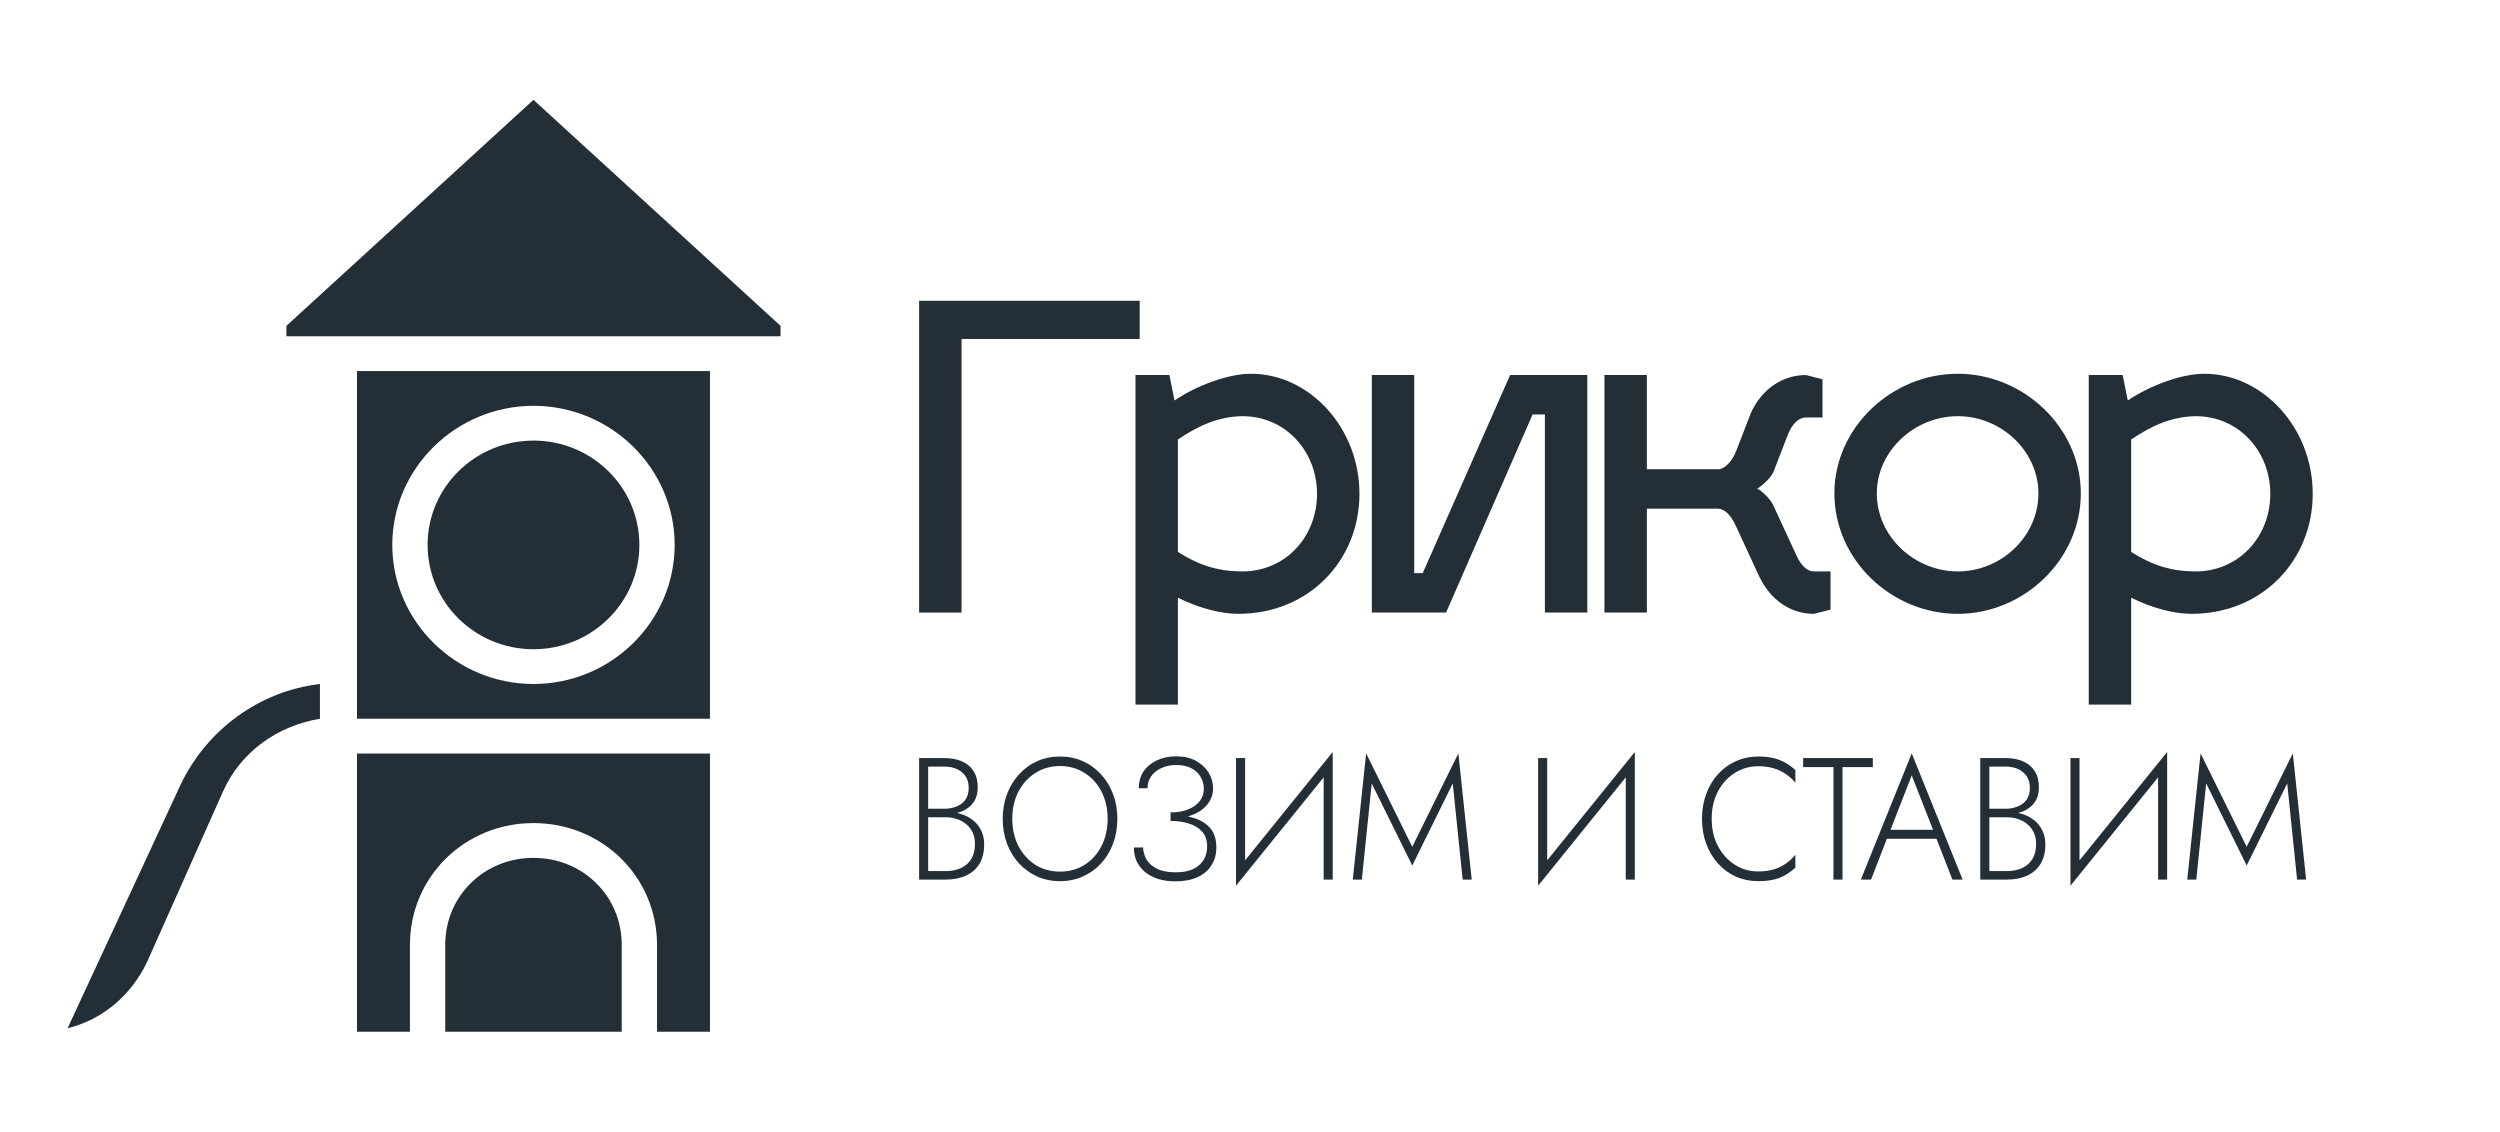
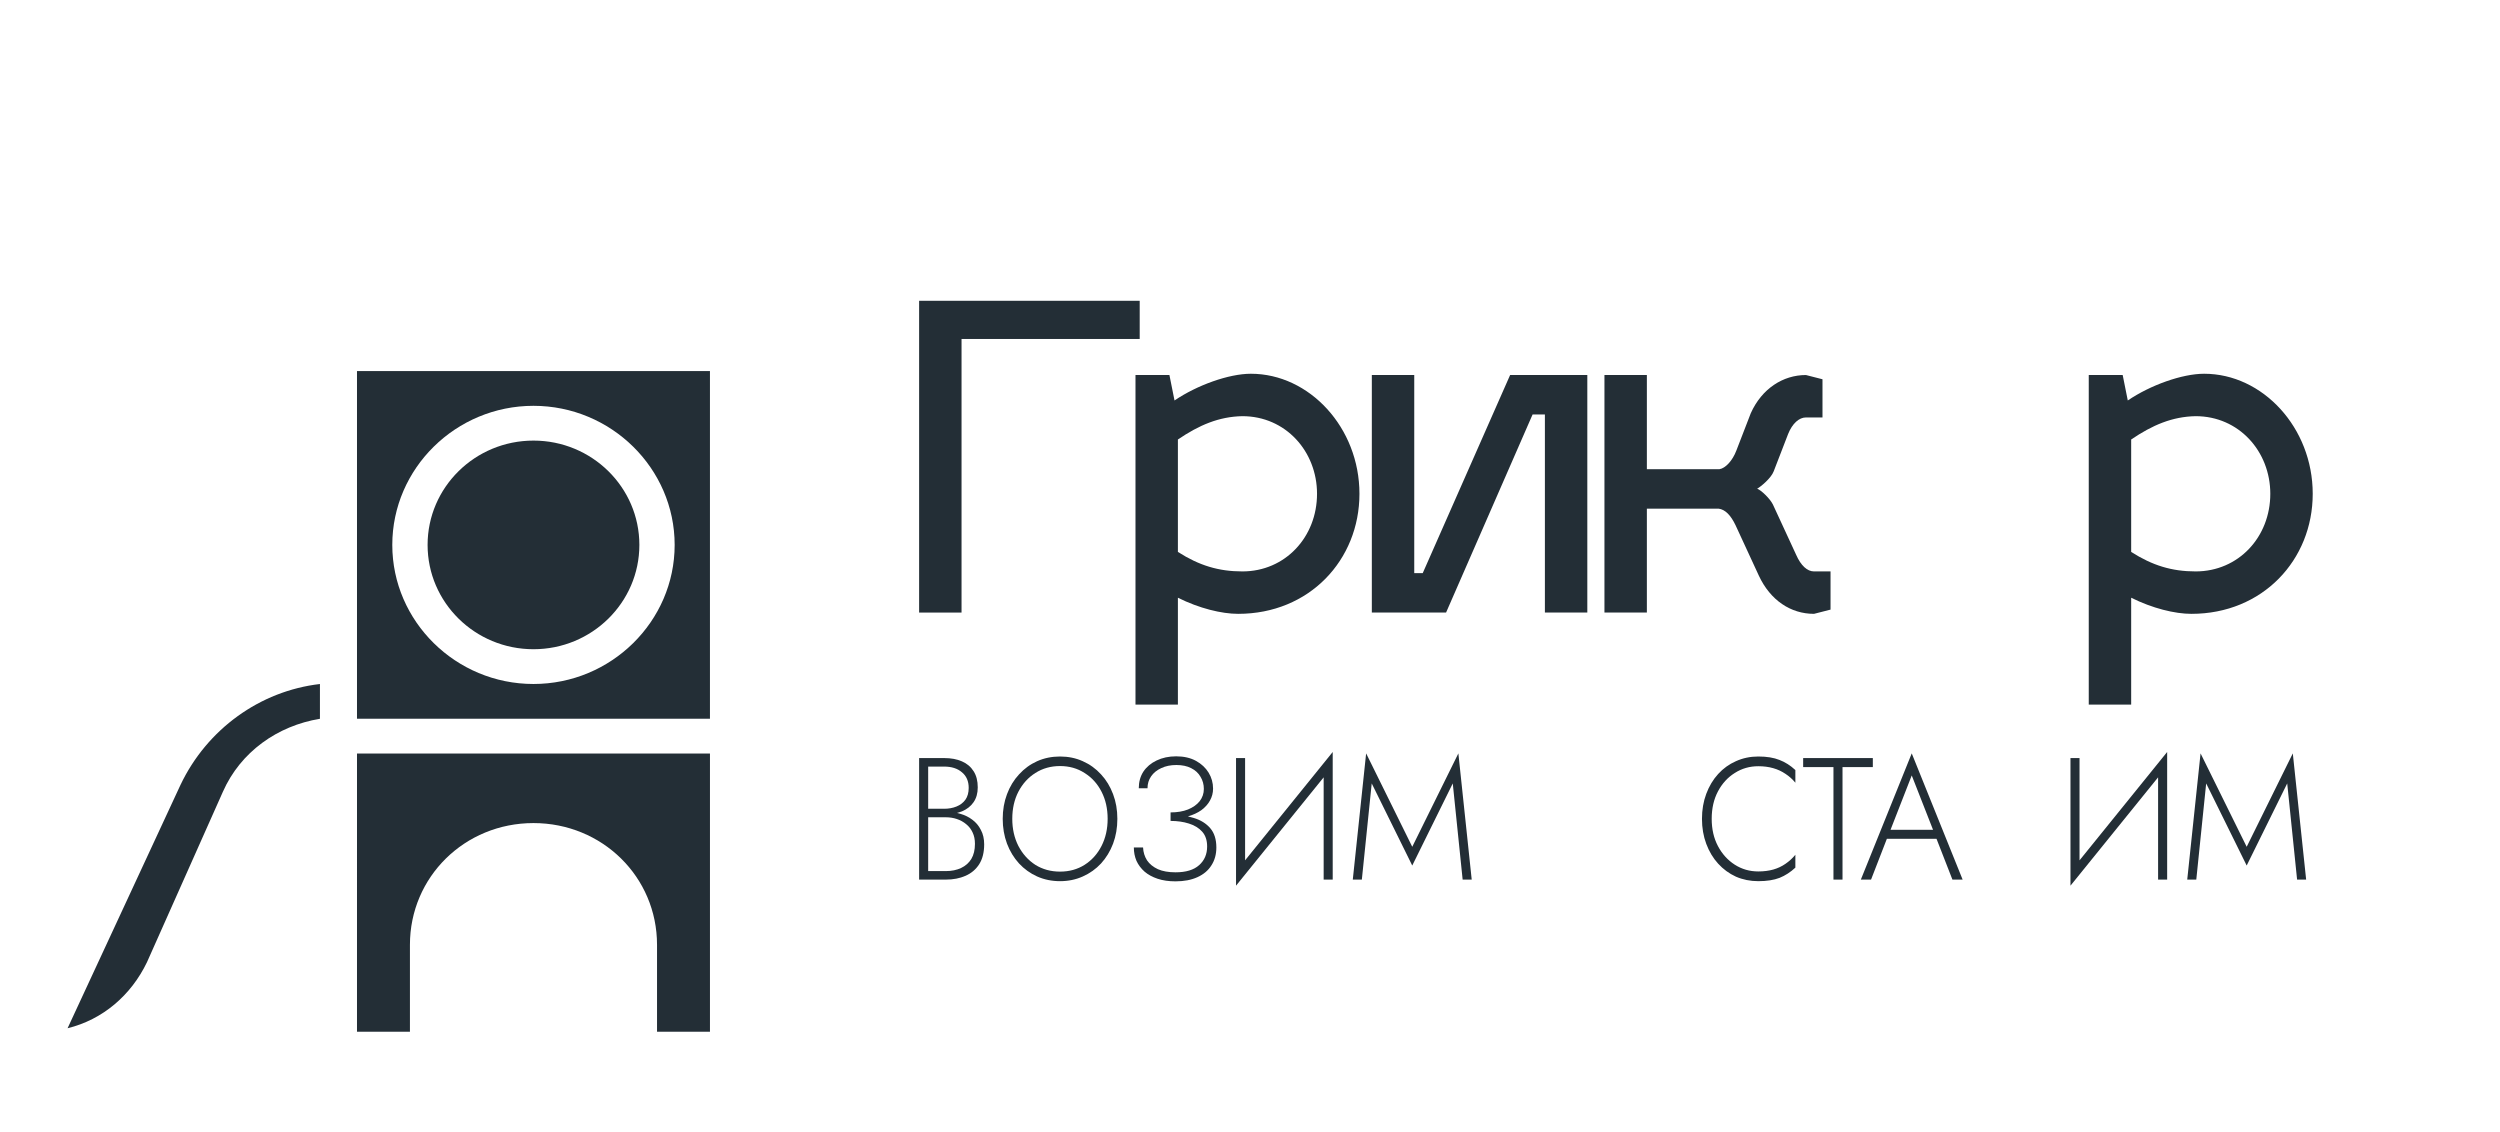
<svg xmlns="http://www.w3.org/2000/svg" width="190" height="86" viewBox="0 0 190 86" fill="none">
-   <path d="M40.545 65.198C36.789 65.198 33.838 68.105 33.838 71.805V78.412H47.251V71.805C47.251 68.105 44.3 65.198 40.545 65.198Z" fill="#232E36" />
  <path d="M48.592 41.413C48.592 45.79 44.987 49.341 40.545 49.341C36.102 49.341 32.497 45.79 32.497 41.413C32.497 37.036 36.102 33.485 40.545 33.485C44.987 33.485 48.592 37.036 48.592 41.413Z" fill="#232E36" />
  <path d="M13.719 59.649L5.135 78.147C7.818 77.487 9.964 75.637 11.171 73.126L16.938 60.178C18.279 57.139 21.096 55.157 24.315 54.628V51.985C19.755 52.514 15.731 55.42 13.719 59.649Z" fill="#232E36" />
  <path d="M27.131 78.411H31.155V71.804C31.155 66.651 35.313 62.554 40.544 62.554C45.776 62.554 49.934 66.651 49.934 71.804V78.411H53.957V57.27H27.132L27.131 78.411Z" fill="#232E36" />
-   <path d="M59.322 24.765L40.544 7.588L21.767 24.765V25.558H59.322V24.765Z" fill="#232E36" />
  <path d="M27.131 54.626H53.956V28.199H27.131V54.626ZM40.544 30.842C46.445 30.842 51.274 35.599 51.274 41.413C51.274 47.226 46.445 51.983 40.544 51.983C34.642 51.983 29.814 47.226 29.814 41.413C29.814 35.599 34.642 30.842 40.544 30.842Z" fill="#232E36" />
  <path d="M69.853 22.86H86.617V25.762H73.077V46.555H69.853V22.86Z" fill="#232E36" />
  <path d="M95.065 28.405C99.514 28.405 103.318 32.499 103.318 37.529C103.318 42.558 99.514 46.652 94.098 46.652C92.841 46.652 91.132 46.233 89.52 45.427V53.551H86.297V28.502H88.876L89.263 30.436C90.971 29.276 93.389 28.405 95.065 28.405ZM94.421 31.629C92.648 31.661 91.132 32.306 89.52 33.402V41.945C91.132 42.977 92.615 43.428 94.421 43.428C97.677 43.428 100.094 40.817 100.094 37.529C100.094 34.305 97.709 31.629 94.421 31.629Z" fill="#232E36" />
  <path d="M120.636 46.555H117.412V31.5H116.477L109.901 46.555H104.259V28.502H107.483V43.557H108.128L114.769 28.502H120.636V46.555Z" fill="#232E36" />
  <path d="M130.61 38.657H125.162V46.555H121.938V28.502H125.162V35.659H130.675C131.126 35.594 131.674 35.014 131.964 34.24L133.06 31.403C133.899 29.534 135.511 28.502 137.251 28.502L138.509 28.824V31.726H137.251C136.736 31.726 136.22 32.177 135.897 32.983L134.801 35.82C134.608 36.336 133.834 36.98 133.544 37.142C133.834 37.238 134.511 37.883 134.737 38.334L136.51 42.171C136.865 42.977 137.348 43.428 137.864 43.428H139.121V46.33L137.864 46.652C136.091 46.652 134.543 45.62 133.673 43.751L131.9 39.914C131.545 39.173 131.126 38.721 130.61 38.657Z" fill="#232E36" />
-   <path d="M148.794 28.405C153.791 28.405 158.143 32.499 158.143 37.496C158.143 42.558 153.791 46.652 148.794 46.652C143.765 46.652 139.413 42.558 139.413 37.496C139.413 32.499 143.765 28.405 148.794 28.405ZM148.794 31.629C145.506 31.629 142.637 34.273 142.637 37.496C142.637 40.785 145.506 43.428 148.794 43.428C152.082 43.428 154.919 40.785 154.919 37.496C154.919 34.273 152.082 31.629 148.794 31.629Z" fill="#232E36" />
  <path d="M167.514 28.405C171.962 28.405 175.767 32.499 175.767 37.529C175.767 42.558 171.962 46.652 166.547 46.652C165.289 46.652 163.581 46.233 161.969 45.427V53.551H158.745V28.502H161.324L161.711 30.436C163.419 29.276 165.837 28.405 167.514 28.405ZM166.869 31.629C165.096 31.661 163.581 32.306 161.969 33.402V41.945C163.581 42.977 165.064 43.428 166.869 43.428C170.125 43.428 172.543 40.817 172.543 37.529C172.543 34.305 170.157 31.629 166.869 31.629Z" fill="#232E36" />
  <path d="M70.391 61.889V61.466H71.756C72.098 61.466 72.411 61.409 72.694 61.295C72.978 61.18 73.203 61.009 73.37 60.78C73.537 60.543 73.621 60.243 73.621 59.883C73.621 59.373 73.45 58.977 73.108 58.695C72.774 58.405 72.323 58.26 71.756 58.26H70.541V66.203H71.881C72.323 66.203 72.711 66.124 73.045 65.966C73.379 65.808 73.637 65.579 73.821 65.28C74.005 64.972 74.096 64.589 74.096 64.132C74.096 63.806 74.038 63.52 73.921 63.274C73.804 63.019 73.642 62.808 73.433 62.641C73.224 62.465 72.987 62.333 72.719 62.245C72.461 62.157 72.181 62.113 71.881 62.113H70.391V61.691H71.931C72.29 61.691 72.64 61.743 72.982 61.849C73.324 61.946 73.629 62.095 73.896 62.298C74.171 62.5 74.388 62.759 74.547 63.076C74.714 63.384 74.797 63.749 74.797 64.171C74.797 64.778 74.672 65.28 74.422 65.676C74.171 66.071 73.825 66.366 73.383 66.56C72.949 66.753 72.448 66.85 71.881 66.85H69.853V57.613H71.756C72.281 57.613 72.732 57.697 73.108 57.864C73.491 58.031 73.788 58.282 73.996 58.616C74.205 58.941 74.309 59.351 74.309 59.843C74.309 60.292 74.201 60.67 73.984 60.978C73.775 61.277 73.483 61.506 73.108 61.664C72.732 61.814 72.298 61.889 71.806 61.889H70.391Z" fill="#232E36" />
  <path d="M76.933 62.232C76.933 62.997 77.088 63.683 77.396 64.29C77.713 64.897 78.143 65.376 78.686 65.728C79.236 66.071 79.862 66.243 80.563 66.243C81.264 66.243 81.886 66.071 82.428 65.728C82.979 65.376 83.409 64.897 83.718 64.29C84.026 63.683 84.181 62.997 84.181 62.232C84.181 61.458 84.026 60.771 83.718 60.173C83.409 59.566 82.979 59.091 82.428 58.748C81.886 58.396 81.264 58.22 80.563 58.22C79.862 58.22 79.236 58.396 78.686 58.748C78.143 59.091 77.713 59.566 77.396 60.173C77.088 60.771 76.933 61.458 76.933 62.232ZM76.207 62.232C76.207 61.554 76.316 60.93 76.532 60.358C76.749 59.777 77.054 59.276 77.446 58.854C77.838 58.422 78.297 58.088 78.823 57.851C79.357 57.613 79.937 57.494 80.563 57.494C81.189 57.494 81.765 57.613 82.291 57.851C82.825 58.088 83.288 58.422 83.68 58.854C84.072 59.276 84.377 59.777 84.594 60.358C84.811 60.93 84.919 61.554 84.919 62.232C84.919 62.909 84.811 63.538 84.594 64.118C84.377 64.69 84.072 65.192 83.68 65.623C83.288 66.045 82.825 66.375 82.291 66.612C81.765 66.85 81.189 66.969 80.563 66.969C79.937 66.969 79.357 66.85 78.823 66.612C78.297 66.375 77.838 66.045 77.446 65.623C77.054 65.192 76.749 64.69 76.532 64.118C76.316 63.538 76.207 62.909 76.207 62.232Z" fill="#232E36" />
  <path d="M88.963 62.218V61.743C89.472 61.743 89.914 61.669 90.29 61.519C90.674 61.361 90.97 61.15 91.179 60.886C91.387 60.613 91.492 60.305 91.492 59.962C91.492 59.619 91.408 59.311 91.241 59.038C91.083 58.757 90.845 58.537 90.528 58.379C90.219 58.22 89.844 58.141 89.401 58.141C88.967 58.141 88.583 58.22 88.25 58.379C87.924 58.528 87.67 58.735 87.486 58.999C87.302 59.263 87.211 59.566 87.211 59.909H86.547C86.547 59.425 86.664 59.003 86.898 58.642C87.14 58.282 87.474 58 87.899 57.798C88.333 57.587 88.83 57.481 89.389 57.481C89.973 57.481 90.474 57.596 90.891 57.824C91.308 58.053 91.629 58.352 91.855 58.722C92.08 59.091 92.193 59.496 92.193 59.936C92.193 60.261 92.113 60.565 91.955 60.846C91.805 61.119 91.588 61.361 91.304 61.572C91.02 61.774 90.678 61.932 90.277 62.047C89.885 62.161 89.447 62.218 88.963 62.218ZM89.339 66.982C88.821 66.982 88.366 66.916 87.974 66.784C87.582 66.652 87.252 66.472 86.985 66.243C86.718 66.005 86.514 65.733 86.372 65.425C86.238 65.108 86.172 64.769 86.172 64.409H86.873C86.889 64.769 86.99 65.095 87.173 65.385C87.365 65.667 87.64 65.891 87.999 66.058C88.358 66.217 88.805 66.296 89.339 66.296C90.131 66.296 90.728 66.115 91.129 65.755C91.538 65.394 91.742 64.919 91.742 64.33C91.742 63.863 91.617 63.489 91.367 63.208C91.116 62.926 90.778 62.72 90.353 62.588C89.935 62.456 89.472 62.39 88.963 62.39V61.915C89.614 61.915 90.202 61.998 90.728 62.166C91.254 62.324 91.671 62.584 91.98 62.944C92.289 63.305 92.443 63.793 92.443 64.409C92.443 64.928 92.318 65.381 92.067 65.768C91.826 66.155 91.471 66.454 91.004 66.665C90.544 66.876 89.99 66.982 89.339 66.982Z" fill="#232E36" />
  <path d="M101.249 58.273L93.938 67.312L93.976 66.19L101.286 57.151L101.249 58.273ZM94.627 57.613V66.322L93.938 67.312V57.613H94.627ZM101.286 57.151V66.85H100.598V58.128L101.286 57.151Z" fill="#232E36" />
  <path d="M104.251 59.54L103.5 66.85H102.812L103.826 57.257L107.331 64.356L110.836 57.257L111.85 66.85H111.161L110.41 59.54L107.331 65.781L104.251 59.54Z" fill="#232E36" />
-   <path d="M124.209 58.273L116.899 67.312L116.936 66.19L124.247 57.151L124.209 58.273ZM117.587 57.613V66.322L116.899 67.312V57.613H117.587ZM124.247 57.151V66.85H123.558V58.128L124.247 57.151Z" fill="#232E36" />
  <path d="M130.089 62.232C130.089 63.014 130.247 63.705 130.564 64.303C130.881 64.901 131.307 65.372 131.841 65.715C132.375 66.058 132.972 66.23 133.631 66.23C134.048 66.23 134.428 66.181 134.77 66.085C135.112 65.988 135.421 65.843 135.697 65.649C135.98 65.456 136.231 65.227 136.448 64.963V65.939C136.08 66.283 135.68 66.542 135.246 66.718C134.812 66.885 134.274 66.969 133.631 66.969C133.022 66.969 132.454 66.854 131.929 66.626C131.411 66.388 130.961 66.058 130.577 65.636C130.193 65.214 129.892 64.712 129.676 64.132C129.459 63.551 129.35 62.918 129.35 62.232C129.35 61.545 129.459 60.912 129.676 60.331C129.892 59.751 130.193 59.249 130.577 58.827C130.961 58.405 131.411 58.079 131.929 57.851C132.454 57.613 133.022 57.494 133.631 57.494C134.274 57.494 134.812 57.582 135.246 57.758C135.68 57.925 136.08 58.181 136.448 58.524V59.487C136.231 59.223 135.98 58.999 135.697 58.814C135.413 58.62 135.1 58.475 134.758 58.379C134.416 58.282 134.04 58.233 133.631 58.233C132.972 58.233 132.375 58.405 131.841 58.748C131.307 59.082 130.881 59.548 130.564 60.147C130.247 60.745 130.089 61.44 130.089 62.232Z" fill="#232E36" />
  <path d="M137.04 58.299V57.613H142.335V58.299H140.031V66.85H139.343V58.299H137.04Z" fill="#232E36" />
  <path d="M143.064 63.749L143.289 63.063H147.332L147.557 63.749H143.064ZM145.292 58.933L143.589 63.3L143.514 63.459L142.2 66.85H141.424L145.292 57.257L149.16 66.85H148.384L147.082 63.511L147.019 63.34L145.292 58.933Z" fill="#232E36" />
-   <path d="M151.039 61.889V61.466H152.404C152.746 61.466 153.059 61.409 153.343 61.295C153.626 61.18 153.852 61.009 154.019 60.78C154.185 60.543 154.269 60.243 154.269 59.883C154.269 59.373 154.098 58.977 153.756 58.695C153.422 58.405 152.971 58.26 152.404 58.26H151.19V66.203H152.529C152.971 66.203 153.359 66.124 153.693 65.966C154.027 65.808 154.286 65.579 154.469 65.28C154.653 64.972 154.745 64.589 154.745 64.132C154.745 63.806 154.686 63.52 154.569 63.274C154.452 63.019 154.29 62.808 154.081 62.641C153.872 62.465 153.635 62.333 153.368 62.245C153.109 62.157 152.829 62.113 152.529 62.113H151.039V61.691H152.579C152.938 61.691 153.288 61.743 153.63 61.849C153.973 61.946 154.277 62.095 154.544 62.298C154.82 62.5 155.037 62.759 155.195 63.076C155.362 63.384 155.446 63.749 155.446 64.171C155.446 64.778 155.32 65.28 155.07 65.676C154.82 66.071 154.473 66.366 154.031 66.56C153.597 66.753 153.096 66.85 152.529 66.85H150.501V57.613H152.404C152.929 57.613 153.38 57.697 153.756 57.864C154.14 58.031 154.436 58.282 154.644 58.616C154.853 58.941 154.957 59.351 154.957 59.843C154.957 60.292 154.849 60.67 154.632 60.978C154.423 61.277 154.131 61.506 153.756 61.664C153.38 61.814 152.946 61.889 152.454 61.889H151.039Z" fill="#232E36" />
  <path d="M164.666 58.273L157.356 67.312L157.394 66.19L164.704 57.151L164.666 58.273ZM158.044 57.613V66.322L157.356 67.312V57.613H158.044ZM164.704 57.151V66.85H164.015V58.128L164.704 57.151Z" fill="#232E36" />
  <path d="M167.669 59.54L166.918 66.85H166.23L167.243 57.257L170.748 64.356L174.253 57.257L175.267 66.85H174.579L173.828 59.54L170.748 65.781L167.669 59.54Z" fill="#232E36" />
</svg>